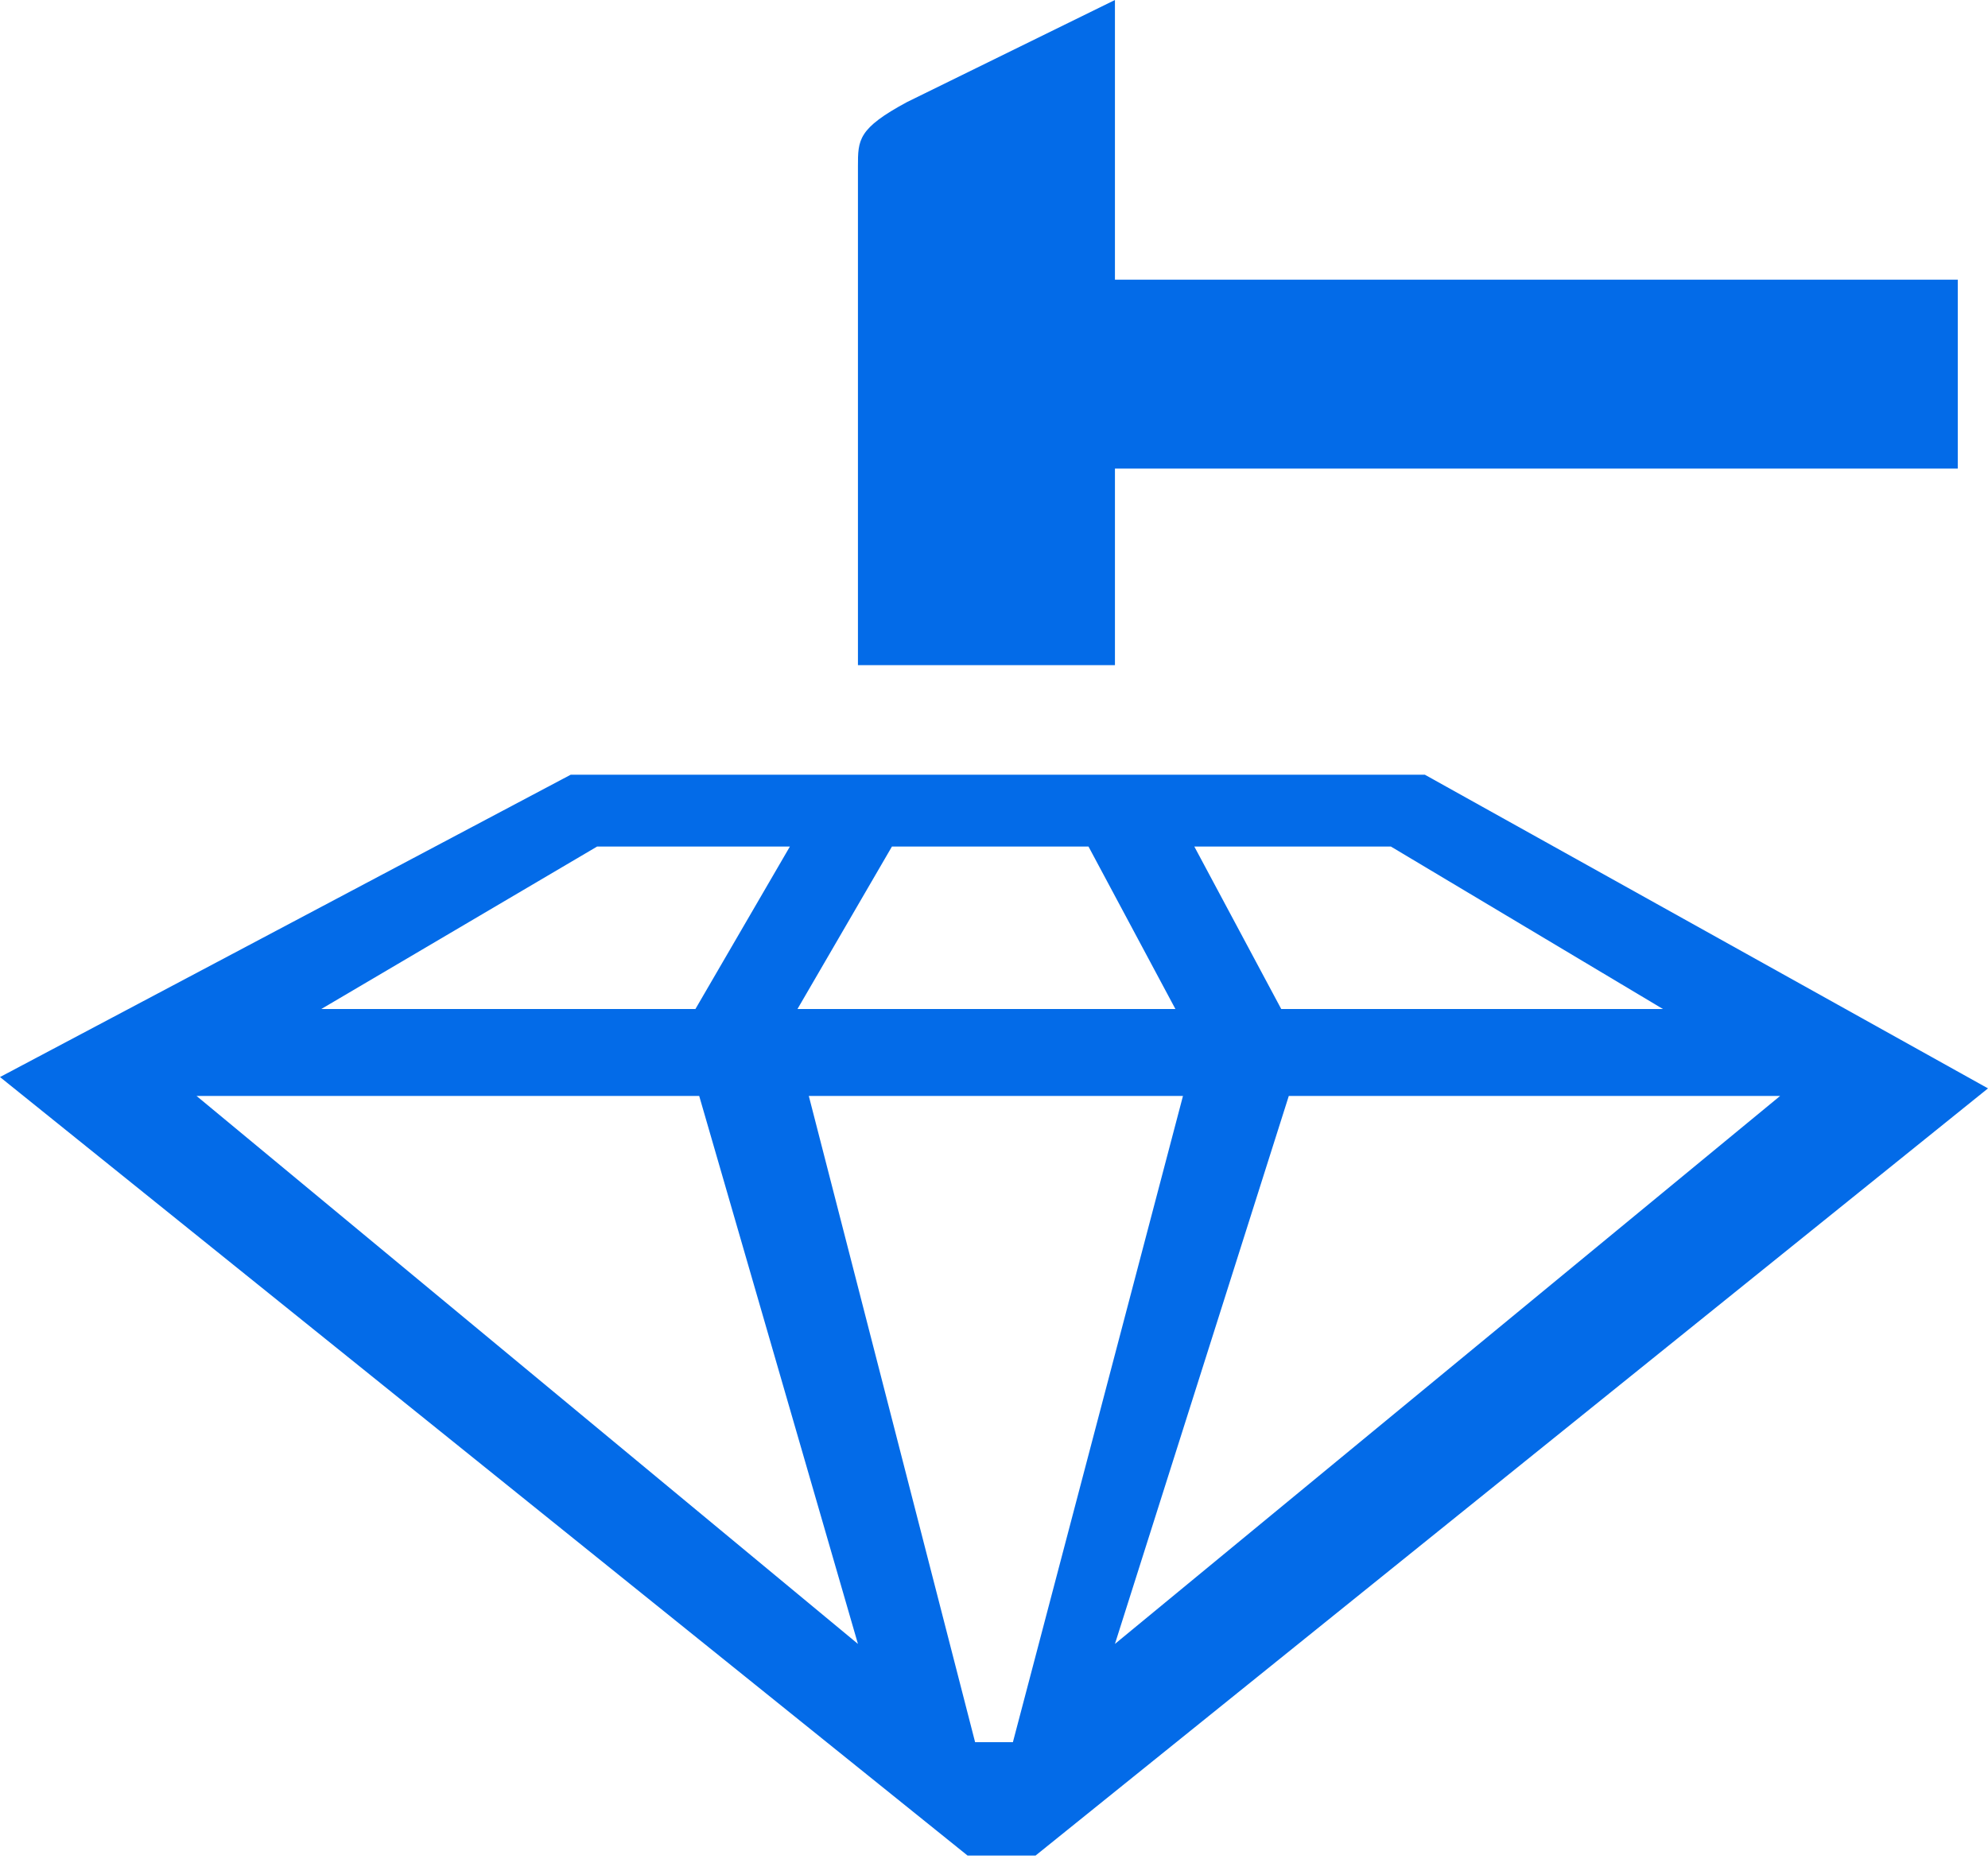
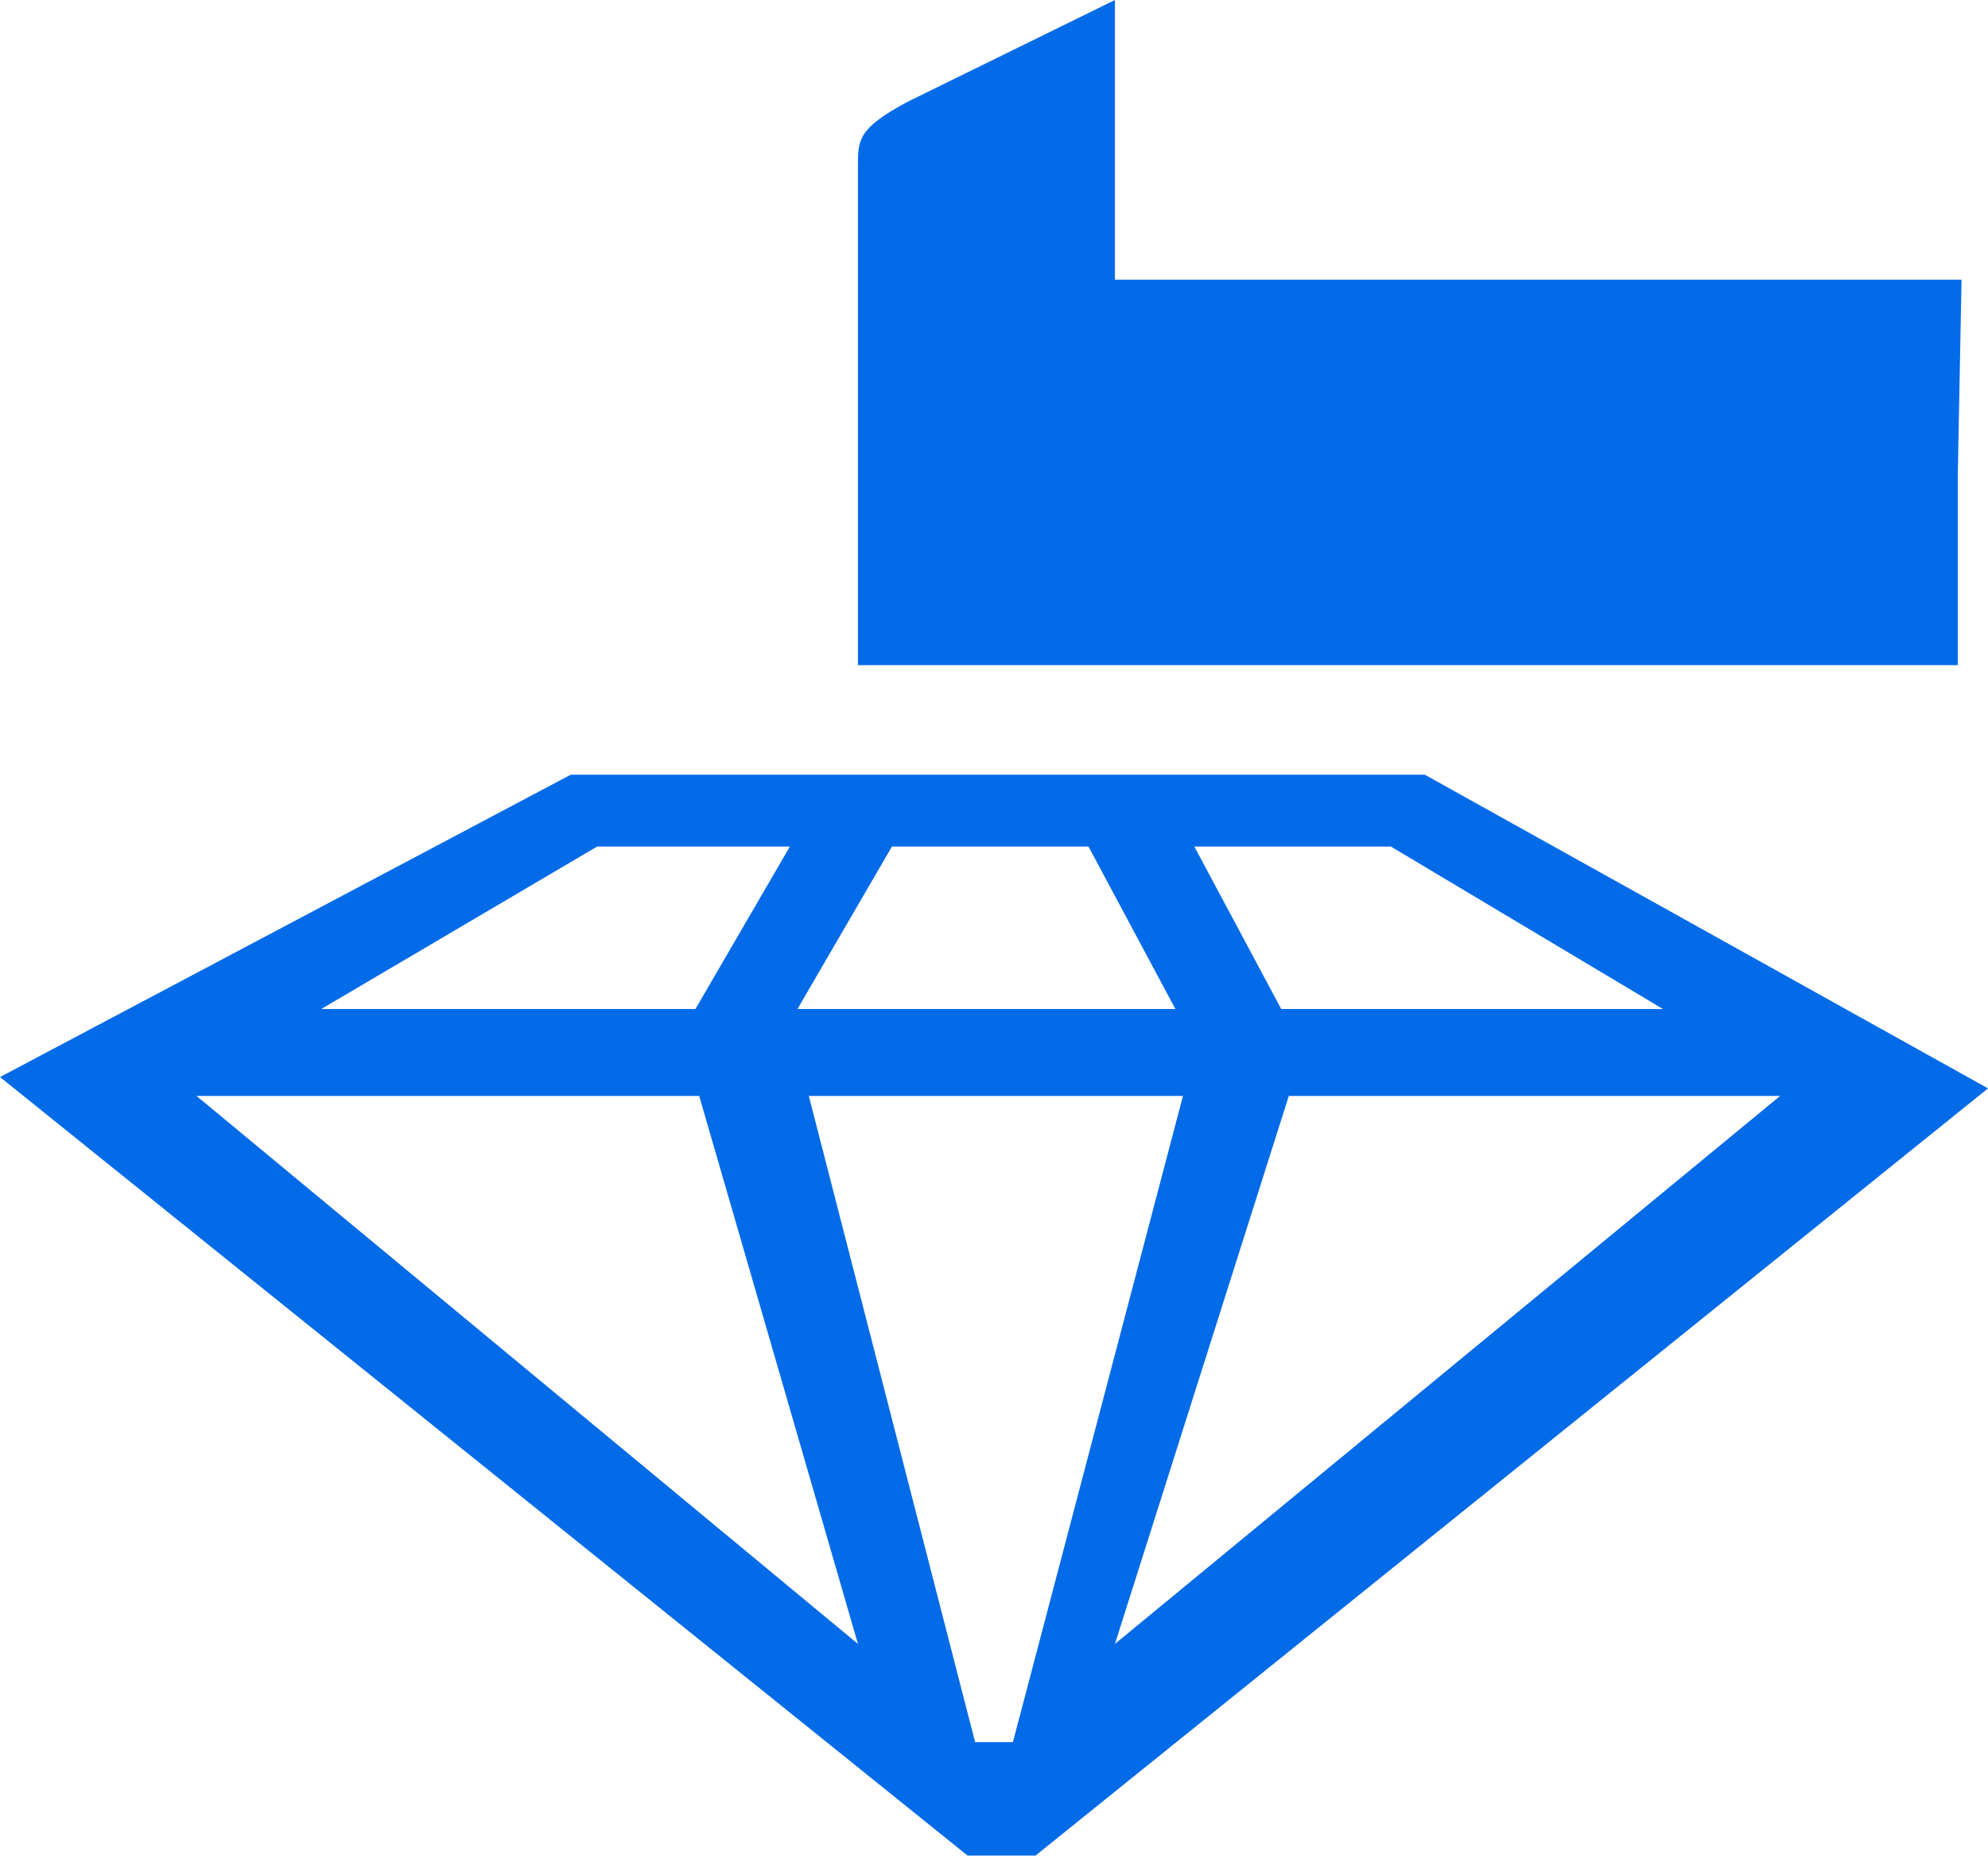
<svg xmlns="http://www.w3.org/2000/svg" version="1.1" id="Слой_1" x="0px" y="0px" viewBox="0 0 52.6 49.2" style="enable-background:new 0 0 52.6 49.2;" xml:space="preserve">
  <style type="text/css">
	.st0{fill:#036BE8;}
</style>
-   <path class="st0" d="M51.9,7.4H29.5V0L24,2.7c-1.3,0.7-1.3,1-1.3,1.7v13.2h6.8v-5.2h22.3v-5L51.9,7.4z M37.7,20.5H15.1L0,28.5  l25.6,20.6h1.8l25.2-20.3C52.6,28.8,37.7,20.5,37.7,20.5z M36.8,22.4l7.2,4.3H33.9l-2.3-4.3C31.6,22.4,36.8,22.4,36.8,22.4z   M23.6,22.4h5.2l2.3,4.3h-10C21.1,26.7,23.6,22.4,23.6,22.4z M15.8,22.4h5.1l-2.5,4.3H8.5C8.5,26.7,15.8,22.4,15.8,22.4z M5.2,29  h13.3l4.2,14.5L5.2,29z M26.8,46.1h-1L21.4,29h9.9L26.8,46.1z M34.1,29h13L29.5,43.5L34.1,29z" />
+   <path class="st0" d="M51.9,7.4H29.5V0L24,2.7c-1.3,0.7-1.3,1-1.3,1.7v13.2h6.8h22.3v-5L51.9,7.4z M37.7,20.5H15.1L0,28.5  l25.6,20.6h1.8l25.2-20.3C52.6,28.8,37.7,20.5,37.7,20.5z M36.8,22.4l7.2,4.3H33.9l-2.3-4.3C31.6,22.4,36.8,22.4,36.8,22.4z   M23.6,22.4h5.2l2.3,4.3h-10C21.1,26.7,23.6,22.4,23.6,22.4z M15.8,22.4h5.1l-2.5,4.3H8.5C8.5,26.7,15.8,22.4,15.8,22.4z M5.2,29  h13.3l4.2,14.5L5.2,29z M26.8,46.1h-1L21.4,29h9.9L26.8,46.1z M34.1,29h13L29.5,43.5L34.1,29z" />
</svg>